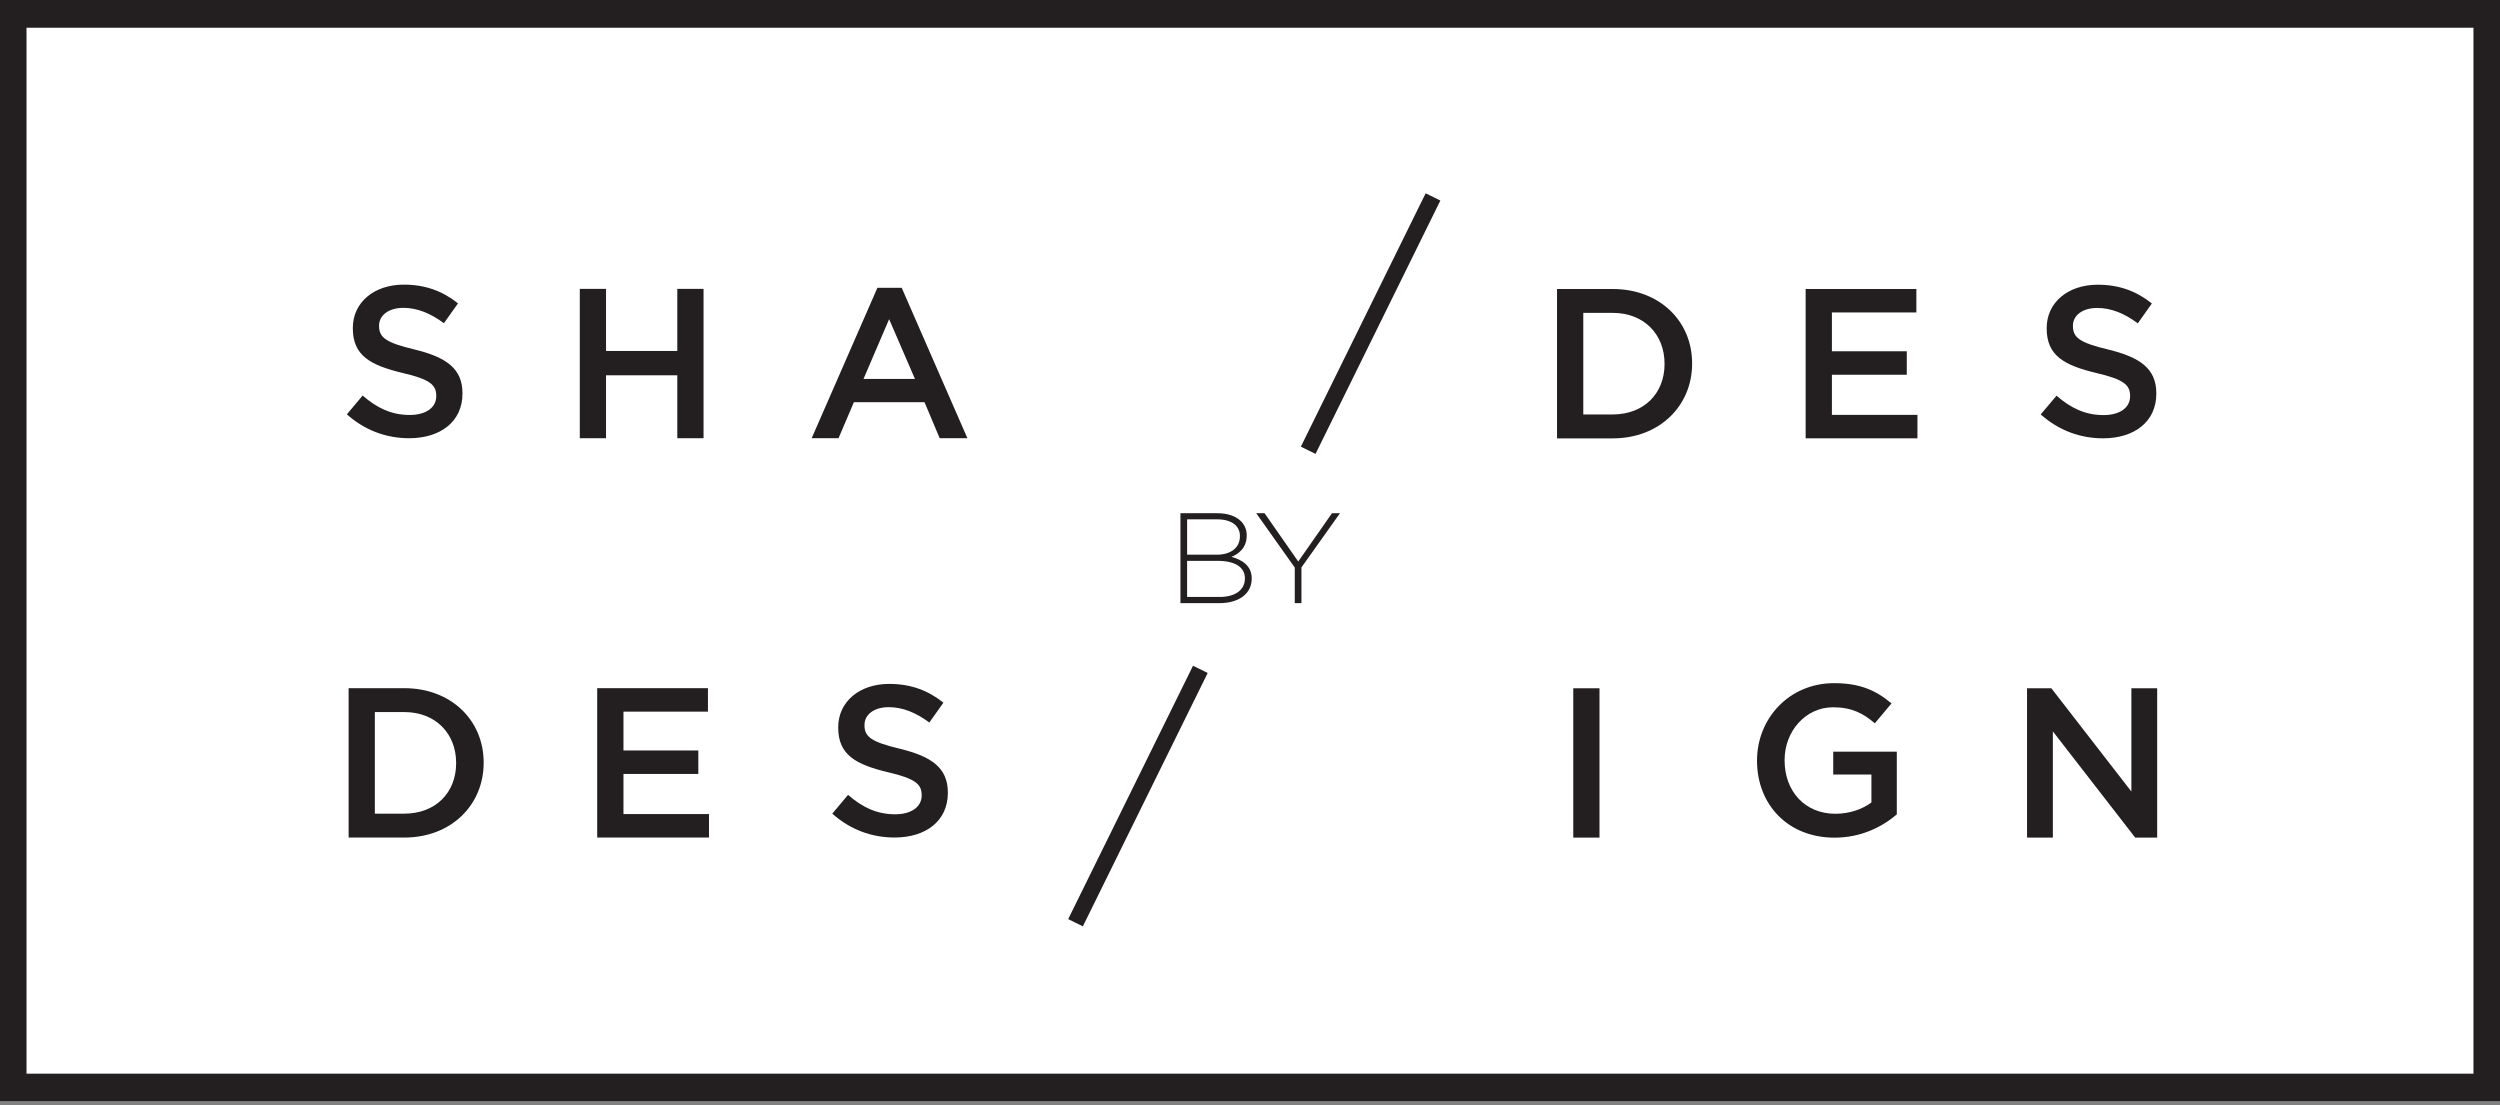
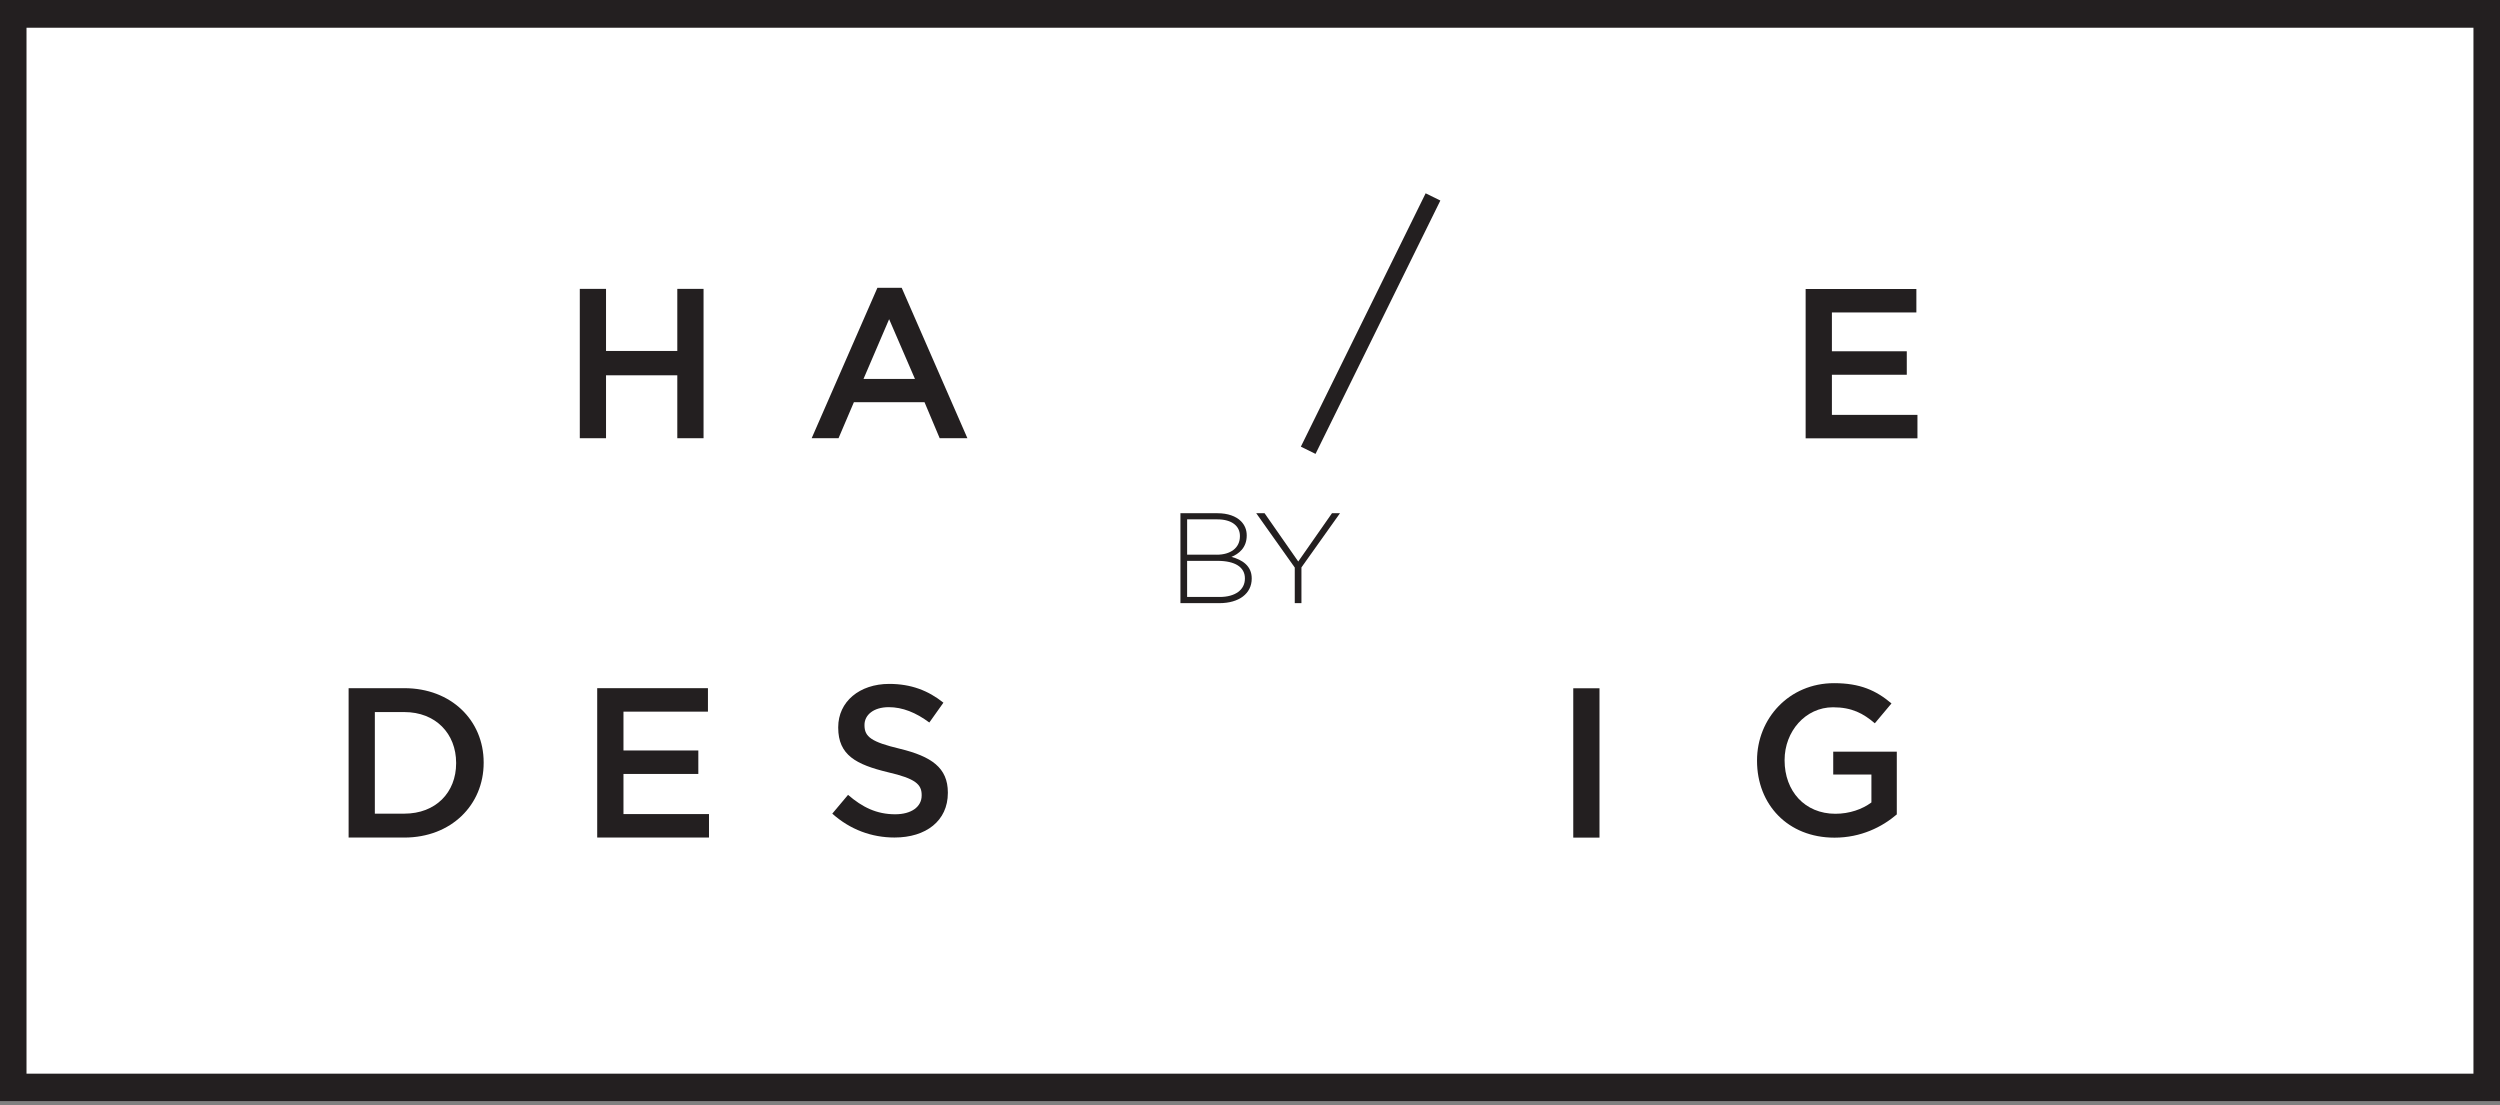
<svg xmlns="http://www.w3.org/2000/svg" width="380" height="168" viewBox="0 0 380 168" fill="none">
  <rect x="0" y="0" width="380" height="168" fill="#808080" stroke="none" />
  <g clip-path="url(#clip0_1942_212)">
    <rect width="380" height="167.411" fill="white" />
-     <path d="M52.724 62.978L55.122 60.124C57.293 62.006 59.467 63.075 62.287 63.075C64.754 63.075 66.311 61.942 66.311 60.222V60.156C66.311 58.535 65.403 57.659 61.184 56.687C56.353 55.517 53.629 54.094 53.629 49.909V49.845C53.629 45.952 56.874 43.263 61.379 43.263C64.685 43.263 67.313 44.267 69.615 46.115L67.473 49.13C65.43 47.608 63.39 46.793 61.315 46.793C58.981 46.793 57.619 47.997 57.619 49.487V49.551C57.619 51.303 58.658 52.083 63 53.119C67.799 54.286 70.295 56.006 70.295 59.766V59.83C70.295 64.081 66.955 66.61 62.191 66.61C58.719 66.61 55.443 65.411 52.719 62.976" fill="#231F20" />
    <path d="M88.129 43.909H92.116V53.346H102.95V43.909H106.939V66.61H102.95V57.045H92.116V66.61H88.129V43.909Z" fill="#231F20" />
    <path d="M133.366 43.746H137.059L147.046 66.61H142.832L140.525 61.13H129.793L127.456 66.61H123.373L133.366 43.746ZM139.072 57.597L135.147 48.516L131.253 57.597H139.072Z" fill="#231F20" />
    <path d="M52.989 104.603H61.455C68.587 104.603 73.517 109.5 73.517 115.89V115.957C73.517 122.347 68.587 127.309 61.455 127.309H52.989V104.605V104.603ZM61.455 123.675C66.224 123.675 69.332 120.465 69.332 116.021V115.954C69.332 111.514 66.224 108.234 61.455 108.234H56.976V123.675H61.455Z" fill="#231F20" />
    <path d="M90.775 104.603H107.607V108.17H94.768V114.072H106.146V117.64H94.768V123.739H107.767V127.304H90.775V104.603Z" fill="#231F20" />
    <path d="M126.506 123.674L128.904 120.819C131.077 122.699 133.248 123.77 136.068 123.77C138.536 123.77 140.093 122.635 140.093 120.916V120.852C140.093 119.231 139.185 118.352 134.971 117.38C130.137 116.21 127.408 114.787 127.408 110.602V110.538C127.408 106.645 130.653 103.953 135.163 103.953C138.469 103.953 141.091 104.96 143.399 106.808L141.257 109.823C139.214 108.301 137.174 107.489 135.094 107.489C132.765 107.489 131.403 108.688 131.403 110.181V110.245C131.403 111.996 132.442 112.774 136.784 113.812C141.583 114.982 144.074 116.699 144.074 120.462V120.526C144.074 124.777 140.739 127.303 135.97 127.303C132.503 127.303 129.227 126.107 126.503 123.671" fill="#231F20" />
-     <path d="M236.668 43.928H245.133C252.266 43.928 257.201 48.825 257.201 55.213V55.28C257.201 61.667 252.269 66.632 245.133 66.632H236.668V43.93V43.928ZM245.133 62.997C249.903 62.997 253.011 59.785 253.011 55.344V55.277C253.011 50.833 249.903 47.557 245.133 47.557H240.66V62.997H245.133Z" fill="#231F20" />
    <path d="M274.457 43.928H291.289V47.493H278.449V53.394H289.831V56.962H278.449V63.061H291.452V66.626H274.457V43.928Z" fill="#231F20" />
-     <path d="M310.186 62.997L312.589 60.143C314.763 62.023 316.928 63.093 319.754 63.093C322.216 63.093 323.775 61.959 323.775 60.239V60.175C323.775 58.554 322.87 57.675 318.659 56.703C313.825 55.534 311.096 54.11 311.096 49.926V49.859C311.096 45.968 314.341 43.276 318.851 43.276C322.157 43.276 324.777 44.28 327.084 46.131L324.945 49.146C322.902 47.621 320.857 46.809 318.782 46.809C316.448 46.809 315.086 48.008 315.086 49.498V49.565C315.086 51.317 316.125 52.094 320.467 53.133C325.265 54.303 327.762 56.02 327.762 59.779V59.846C327.762 64.098 324.427 66.624 319.657 66.624C316.186 66.624 312.915 65.425 310.188 62.992" fill="#231F20" />
    <path d="M243.123 104.618H239.136V127.317H243.123V104.618Z" fill="#231F20" />
    <path d="M267.068 115.647V115.58C267.068 109.224 271.934 103.841 278.778 103.841C282.736 103.841 285.168 104.946 287.505 106.922L284.974 109.94C283.222 108.447 281.502 107.507 278.615 107.507C274.433 107.507 271.258 111.171 271.258 115.519V115.583C271.258 120.256 274.337 123.693 278.976 123.693C281.115 123.693 283.059 123.012 284.455 121.973V117.724H278.65V114.255H288.314V123.789C286.079 125.701 282.869 127.324 278.842 127.324C271.742 127.324 267.068 122.267 267.068 115.652" fill="#231F20" />
-     <path d="M308.112 104.621H311.808L323.969 120.315V104.621H327.892V127.32H324.554L312.035 111.172V127.32H308.112V104.621Z" fill="#231F20" />
-     <path d="M181.339 101.194L162.364 139.705L164.594 140.804L183.569 102.292L181.339 101.194Z" fill="#231F20" />
    <path d="M199.96 68.992L197.73 67.892L216.698 29.382L218.934 30.482L199.96 68.992Z" fill="#231F20" />
    <path d="M179.426 78.011H185.068C186.609 78.011 187.864 78.457 188.623 79.218C189.189 79.787 189.501 80.508 189.501 81.368V81.405C189.501 83.263 188.292 84.198 187.178 84.647C188.82 85.079 190.262 86.014 190.262 87.91V87.95C190.262 90.233 188.313 91.678 185.365 91.678H179.426V78.013V78.011ZM184.951 84.316C187.002 84.316 188.468 83.322 188.468 81.504V81.464C188.468 79.957 187.237 78.943 185.047 78.943H180.443V84.313H184.951V84.316ZM185.402 90.738C187.741 90.738 189.226 89.664 189.226 87.945V87.905C189.226 86.225 187.76 85.25 185.066 85.25H180.441V90.738H185.402Z" fill="#231F20" />
    <path d="M196.804 86.267L190.945 78.008H192.214L197.333 85.349L202.463 78.008H203.678L197.819 86.246V91.675H196.804V86.267Z" fill="#231F20" />
-     <path d="M380 167.411H0V0H380V167.411ZM4.03 163.194H375.965V4.217H4.03V163.194Z" fill="#231F20" />
+     <path d="M380 167.411H0V0H380V167.411ZM4.03 163.194H375.965V4.217H4.03Z" fill="#231F20" />
  </g>
  <defs>
    <clipPath id="clip0_1942_212">
      <rect width="380" height="167.411" fill="white" />
    </clipPath>
  </defs>
</svg>